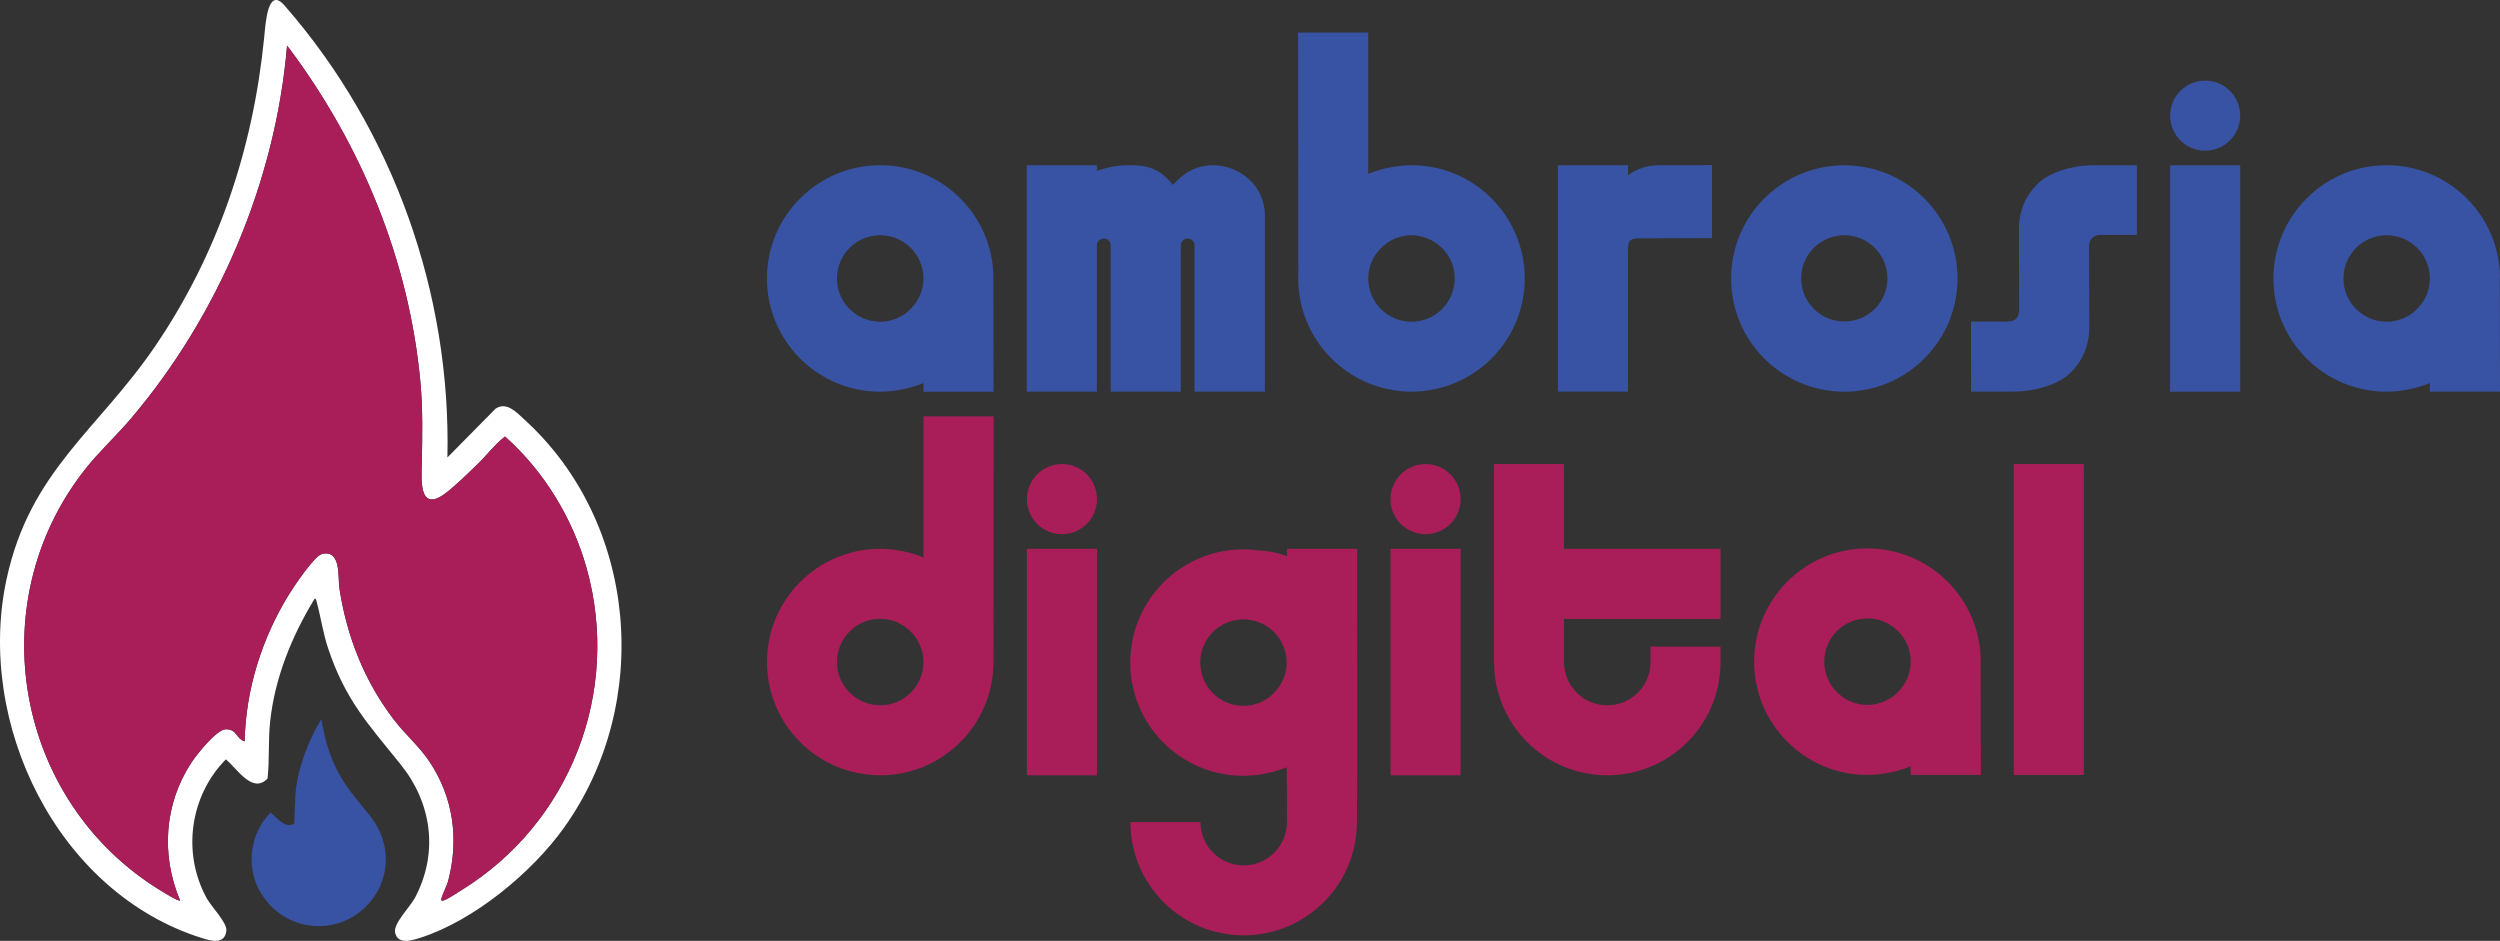
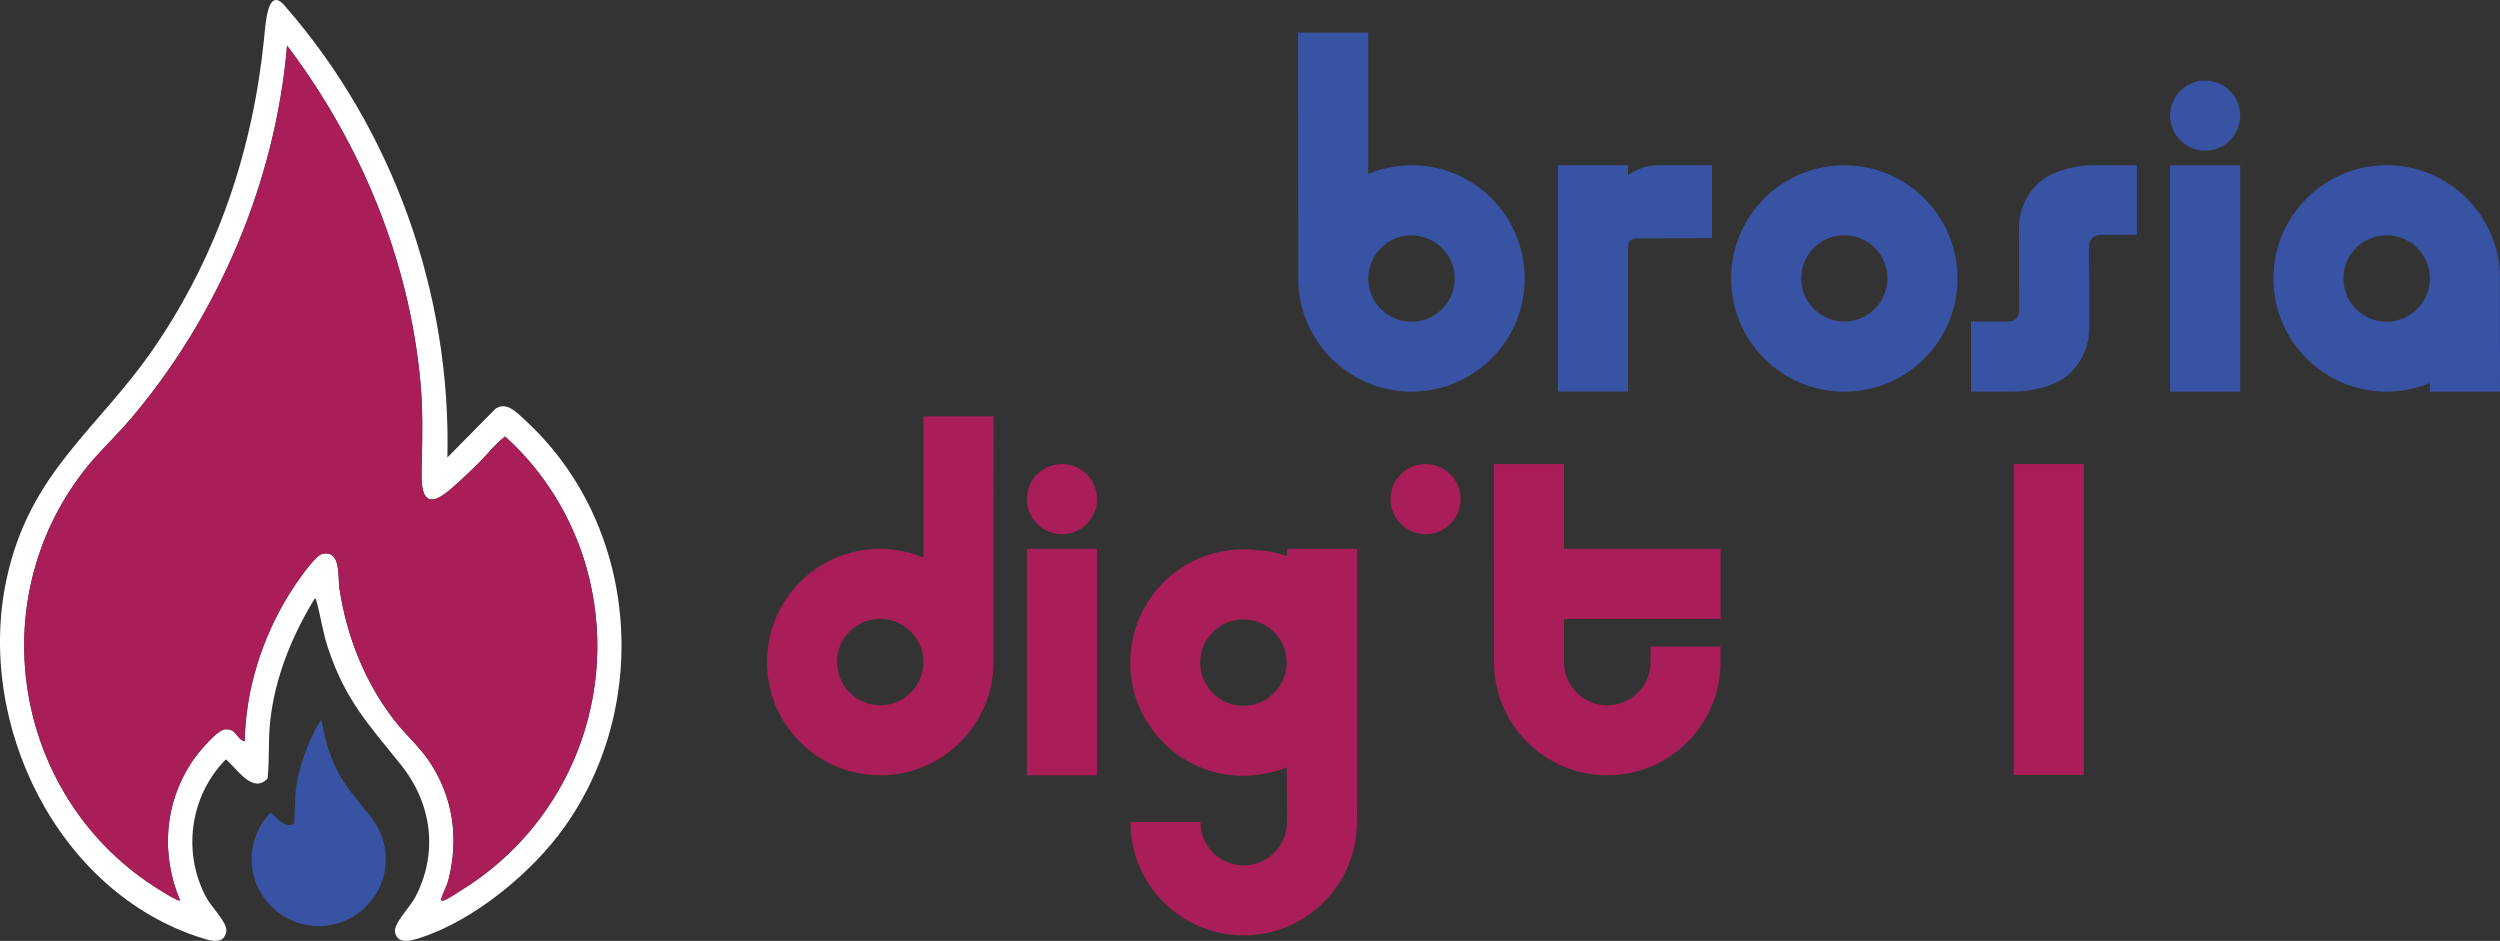
<svg xmlns="http://www.w3.org/2000/svg" id="b" data-name="Layer 2" width="619.112" height="233" viewBox="0 0 619.112 233">
  <rect x="0" y="0" width="619.112" height="233" fill="#333333" stroke="none" />
  <g id="c" data-name="Layer 1">
    <path d="M129.957,103.982c-1.976-1.805-4.479-4.637-7.245-2.762l-11.914,12.069c.932-40.772-13.507-81.154-40.183-111.743-4.329-5.227-4.836,4.183-5.197,7.793-2.748,27.489-11.347,53.318-26.841,76.175-14.195,20.941-31.15,31.004-36.949,57.886-7.714,35.763,12.566,77.656,48.355,88.902,2.312.727,5.637,1.685,6.075-1.78.253-1.994-3.675-5.924-4.833-8.017-6.184-11.181-4.239-25.397,4.712-34.456,2.75,2.243,6.61,8.696,10.324,4.737.512-4.734.13-9.483.651-14.225,1.177-10.703,5.283-20.824,10.788-29.94.484-.881.587-.052.749.536,1.015,3.699,1.518,7.524,2.791,11.347,4.281,12.859,9.914,18.777,18.012,28.848,7.707,9.585,9.379,21.832,3.551,32.909-1.222,2.323-5.414,6.427-4.963,8.645.65,3.196,4.324,1.948,6.349,1.295,13.2-4.258,27.566-16.116,35.543-27.309,21.901-30.731,18.288-75.278-9.777-100.912ZM114.335,220.405c-1.064.658-3.461,2.286-4.478,2.59-.497.149-.695-.048-.545-.545.424-1.409,1.331-2.935,1.748-4.576,2.603-10.228,1.172-20.491-4.719-29.285-2.53-3.778-6.107-6.829-8.874-10.465-7.267-9.549-11.562-20.478-13.403-32.341-.454-2.924.495-9.59-4.237-8.628-1.947.396-7.019,8.035-8.24,10.007-6.706,10.828-10.749,23.607-11.002,36.415-2.143-.604-1.85-3.009-4.654-2.986-2.283.019-7.219,6.256-8.515,8.226-6.76,10.28-7.589,22.881-2.823,34.182-.325.334-4.385-2.199-5.027-2.594C3.825,198.402-5.045,149.492,21.017,116.301c3.429-4.367,7.69-8.263,11.297-12.504,21.747-25.565,35.944-58.85,38.772-92.481l.652.819c17.843,23.936,29.578,52.43,32.36,82.376.632,6.8.498,13.323.359,20.065-.077,3.717-.84,12.205,5.347,7.95,2.466-1.696,6.16-5.372,8.434-7.558,2.317-2.229,4.303-4.941,6.826-6.861,9.613,8.531,16.738,20.19,20.212,32.623,8.554,30.614-4.075,63.046-30.94,79.675Z" fill="#fff" />
    <path d="M114.339,220.405c-1.064.658-3.461,2.286-4.478,2.59-.497.149-.695-.048-.545-.545.424-1.409,1.331-2.935,1.748-4.576,2.603-10.228,1.172-20.491-4.719-29.285-2.53-3.778-6.107-6.829-8.874-10.465-7.267-9.549-11.562-20.478-13.403-32.341-.454-2.924.495-9.59-4.237-8.628-1.947.396-7.019,8.035-8.24,10.007-6.706,10.828-10.749,23.607-11.002,36.415-2.143-.604-1.85-3.009-4.654-2.986-2.283.019-7.219,6.256-8.515,8.226-6.76,10.28-7.589,22.881-2.823,34.182-.325.334-4.385-2.199-5.027-2.594C3.829,198.402-5.042,149.492,21.02,116.301c3.429-4.367,7.69-8.263,11.297-12.504,21.747-25.565,35.944-58.85,38.772-92.481l.652.819c17.843,23.936,29.578,52.43,32.36,82.376.632,6.8.498,13.323.359,20.065-.077,3.717-.84,12.205,5.347,7.95,2.466-1.696,6.16-5.372,8.434-7.558,2.317-2.229,4.303-4.941,6.826-6.861,9.613,8.531,16.738,20.19,20.212,32.623,8.554,30.614-4.075,63.046-30.94,79.675Z" fill="#a91e58" />
    <path d="M95.185,209.424c-.003-.012-.006-.024-.008-.036-.088-.406-.192-.809-.311-1.209-.067-.225-.131-.45-.208-.673-.032-.092-.067-.183-.1-.275-.387-1.092-.883-2.13-1.478-3.103-.027-.045-.055-.091-.083-.136-.156-.254-.323-.504-.492-.753-.295-.434-.603-.864-.939-1.281-4.59-5.708-7.782-9.062-10.209-16.35-.721-2.167-1.179-4.295-1.582-6.431-.044-.234-.209-1.068-.209-1.068-3.12,5.166-5.663,11.666-6.33,17.733-.051.463-.072.926-.098,1.389-.124,2.226-.272,6.673-.272,6.673-2.17,1.492-4.286-1.402-5.844-2.678-.002-.002-.005-.004-.007-.006-5.074,5.134-6.176,13.192-2.671,19.529.09.163.225.352.387.555,2.904,4.815,8.168,8.045,14.2,8.045,6.206,0,11.608-3.414,14.453-8.461.08-.096.148-.189.194-.277,1.919-3.647,2.394-7.516,1.607-11.185Z" fill="#3853a3" />
    <path d="M228.701,103.105v34.936c-1.094-.453-2.232-.818-3.391-1.131v-.031c-.182-.049-.376-.067-.559-.113-.786-.195-1.583-.355-2.393-.482-.333-.053-.663-.112-1-.153-1.046-.126-2.105-.206-3.183-.213-.065,0-.127-.013-.192-.013-9.681,0-18.216,4.905-23.256,12.366-.455.674-.872,1.374-1.269,2.088-.042.076-.094.146-.136.223-2.159,3.974-3.385,8.528-3.385,13.368s1.226,9.394,3.385,13.367c4.749,8.743,14.012,14.679,24.661,14.679,15.489,0,28.046-12.557,28.046-28.046,0-4.503.045-60.846.045-60.846h-17.372ZM228.69,163.952c0,5.915-4.796,10.711-10.711,10.711s-10.71-4.795-10.71-10.711,4.795-10.71,10.71-10.71c.737,0,1.457.075,2.153.217.038.008.072.025.11.033.638.137,1.256.328,1.847.573.208.087.395.21.596.31.401.198.805.393,1.176.638.243.16.458.357.686.536,2.505,1.96,4.144,4.977,4.144,8.404Z" fill="#a91e58" />
    <g>
      <circle cx="262.988" cy="123.605" r="8.683" fill="#a91e58" />
      <rect x="254.305" y="135.906" width="17.365" height="56.092" fill="#a91e58" />
    </g>
    <g>
      <circle cx="353.031" cy="123.605" r="8.683" fill="#a91e58" />
-       <rect x="344.349" y="135.906" width="17.365" height="56.092" fill="#a91e58" />
    </g>
    <path d="M426.083,153.271v-17.365h-38.764v-20.984h-17.372s.045,44.527.045,49.03c0,15.489,12.557,28.046,28.046,28.046s28.046-12.557,28.046-28.046q0-3.822,0-3.822h-17.329s.002.573.002,3.822c0,5.92-4.799,10.718-10.718,10.718s-10.718-4.799-10.718-10.718v-10.68h38.764Z" fill="#a91e58" />
-     <path d="M490.542,191.907s-.042-22.449-.044-27.666c.002-.128.019-.253.019-.381,0-14.525-11.044-26.471-25.193-27.899-.945-.096-1.903-.146-2.873-.146-15.489,0-28.046,12.557-28.046,28.046s12.556,28.046,28.046,28.046c.061,0,.119-.012.179-.012,1.093-.006,2.166-.088,3.226-.216.309-.038.611-.092.917-.14.861-.133,1.708-.303,2.541-.512.152-.038.313-.053.463-.093v-.026c1.159-.313,2.296-.676,3.391-1.128v2.127h17.372ZM469.464,171.915c-.379.33-.765.652-1.187.927-.184.119-.389.207-.58.315-.382.217-.761.439-1.17.608-.398.163-.821.27-1.24.385-.232.064-.452.158-.691.206-.686.138-1.394.214-2.12.214-5.915,0-10.71-4.795-10.71-10.71s4.795-10.711,10.71-10.711c.739,0,1.461.075,2.158.217,4.874,1.007,8.538,5.322,8.538,10.494v.146c-.044,3.169-1.48,5.975-3.706,7.908Z" fill="#a91e58" />
    <rect x="498.696" y="114.922" width="17.365" height="76.985" fill="#a91e58" />
    <path d="M336.092,196.394c0-.055.002-.132.002-.132h-.002l-.015-3.872h.016l-.002-56.474h-17.366l.002,1.8c-3.104-1.064-5.103-1.329-6.985-1.398-1.228-.164-2.472-.279-3.745-.279-.016,0-.033.002-.049.002h0c-15.489,0-28.046,12.557-28.046,28.046s12.557,28.046,28.046,28.046c.121,0,.236-.022.357-.024,1.032-.011,2.048-.085,3.05-.204.307-.038.607-.092.911-.139.881-.135,1.748-.309,2.6-.524.134-.034.276-.046.409-.082v-.023c1.158-.311,2.294-.674,3.388-1.125l.003,2.522.037,3.749c0,.118.008,4.507.008,7.306,0,5.919-4.799,10.718-10.718,10.718s-10.718-4.798-10.718-10.718h-17.328c0,15.489,12.557,28.046,28.046,28.046s28.046-12.557,28.046-28.046c0-1.949.032-5.211.046-6.625,0-.03.008-.057.008-.087l-.002-.483ZM314.516,172.489c-.236.185-.456.388-.707.553-.307.202-.645.357-.973.528-.273.142-.532.307-.818.425-.367.152-.761.245-1.147.356-.277.079-.54.19-.826.247-.422.085-.866.098-1.304.131-.266.02-.52.077-.791.077-5.92,0-10.718-4.799-10.718-10.718,0-2.218.674-4.277,1.828-5.987,1.926-2.842,5.181-4.711,8.873-4.711,5.915,0,10.71,4.795,10.71,10.71,0,3.419-1.632,6.428-4.125,8.389Z" fill="#a91e58" />
-     <path d="M246.052,97s-.043-22.746-.044-27.762c0-.095.014-.186.014-.281,0-15.488-12.555-28.043-28.043-28.043s-28.043,12.555-28.043,28.043c0,7.745,3.14,14.756,8.215,19.831.587.587,1.205,1.141,1.842,1.674.051.043.097.092.148.135,4.846,4,11.059,6.404,17.834,6.404h.004c1.159,0,2.295-.092,3.418-.229.292-.036.578-.088.868-.132.87-.134,1.725-.305,2.566-.517.153-.039.316-.053.469-.094v-.026c1.159-.313,2.295-.677,3.389-1.129v2.128h17.364ZM224.765,77.188c-.309.255-.61.518-.946.739-.264.172-.555.304-.834.453-.308.165-.605.348-.931.483-.442.182-.911.306-1.38.428-.192.051-.372.13-.568.17-.688.139-1.398.214-2.127.214-5.915,0-10.71-4.796-10.71-10.711s4.794-10.709,10.708-10.71c5.915.001,10.711,4.797,10.711,10.713v.014c-.005,3.318-1.549,6.246-3.923,8.207Z" fill="#3853a3" />
    <path d="M619.112,97s-.041-21.746-.045-27.397c.005-.217.033-.428.033-.646,0-15.488-12.555-28.043-28.043-28.043-8.715,0-16.501,3.976-21.644,10.212-4.004,4.847-6.411,11.063-6.411,17.841,0,15.482,12.551,28.032,28.033,28.032.003,0,.006,0,.01,0,.004,0,.008,0,.013,0,1.164,0,2.305-.093,3.432-.231.262-.032.518-.079.778-.119.919-.139,1.821-.32,2.708-.546.125-.032.259-.043.383-.077v-.021c1.159-.312,2.295-.676,3.389-1.127v2.122h17.364ZM598.166,76.923c-.418.375-.855.73-1.328,1.037-.116.075-.247.128-.366.199-.446.265-.9.519-1.384.719-.276.112-.574.178-.861.267-.354.112-.7.245-1.07.32-.68.135-1.38.212-2.099.212-5.915,0-10.711-4.796-10.711-10.711s4.789-10.703,10.699-10.709c5.912.006,10.702,4.799,10.702,10.712v.193c-.057,3.094-1.435,5.842-3.583,7.762Z" fill="#3853a3" />
    <path d="M377.588,68.957c0-15.488-12.555-28.043-28.043-28.043-1.243,0-2.457.109-3.657.265-.073.01-.145.024-.219.034-1.137.158-2.251.383-3.34.673-.035.009-.073.012-.108.022v.006c-1.159.313-2.295.677-3.389,1.13V8.079h-17.364s.043,54.927.045,60.674c0,.069-.01.135-.01.203,0,13.364,9.356,24.523,21.869,27.339,1.989.448,4.05.704,6.173.704s4.185-.257,6.173-.704c12.514-2.815,21.869-13.975,21.869-27.339ZM342.714,60.779c.324-.271.644-.548.999-.78.221-.144.466-.251.698-.379.352-.195.697-.403,1.072-.557.332-.136.689-.219,1.036-.322.306-.091.601-.21.918-.274.682-.136,1.386-.212,2.107-.212,1.191,0,2.317.24,3.387.599,4.245,1.423,7.323,5.388,7.323,10.112,0,5.915-4.795,10.711-10.71,10.711s-10.711-4.796-10.711-10.711c0-3.304,1.528-6.221,3.88-8.186Z" fill="#3853a3" />
    <g>
      <circle cx="546.096" cy="28.64" r="8.679" fill="#3853a3" />
      <rect x="537.418" y="40.935" width="17.357" height="56.065" fill="#3853a3" />
    </g>
    <path d="M456.735,40.935c-15.482,0-28.032,12.551-28.032,28.032s12.551,28.032,28.032,28.032,28.032-12.551,28.032-28.032-12.551-28.032-28.032-28.032ZM456.735,79.617c-5.899,0-10.681-4.782-10.681-10.681s4.782-10.681,10.681-10.681,10.681,4.782,10.681,10.681-4.782,10.681-10.681,10.681Z" fill="#3853a3" />
-     <path d="M300.529,40.928c-4.647,0-7.557,2.099-10.077,4.867-1.846-2.366-4.48-4.867-9.915-4.867-2.563,0-4.308-.07-8.9,1.359v-1.352s-17.357,0-17.357,0v56.065h17.357v-36.237c0-.939.765-1.701,1.709-1.701s1.709.762,1.709,1.701v36.237h17.367v-33.206c0-1.758-.04-2.534.015-3.154.001-.013.009-.026.011-.039.083-.862.799-1.539,1.68-1.539.853,0,1.553.634,1.672,1.456.001.009.025.204.025.245v36.237h17.413v-43.504c0-8.146-6.945-12.568-12.71-12.568Z" fill="#3853a3" />
    <path d="M517.334,61.128l.074,19.807c0,4.502-1.558,8.3-4.675,11.391-3.08,3.055-9.122,4.601-13.506,4.637-.052,0-4.611.036-4.664.036h-6.453s.037-4.518.001-6.321c-.001-.056-.002-4.453-.002-4.511,0-1.929,0-6.551,0-6.551,0,0,4.675.021,6.604.021.038,0,2.508,0,2.545-.001,1.854-.039,2.782-1.052,2.782-3.041l-.074-19.63c0-4.551,1.546-8.361,4.638-11.429,3.032-3.008,8.814-4.541,13.203-4.599.086-.001,4.764-.002,4.851-.002,1.88,0,6.531-.007,6.531-.007,0,0,0,4.584,0,6.463,0,.026,0,4.215,0,4.241-.017,1.847,0,6.401,0,6.401,0,0-7.025.126-6.893.126.073,0-2.508.022-2.577.035-1.591.298-2.385,1.275-2.385,2.934ZM529.189,51.632v6.543s-6.893-.016-6.893-.016" fill="#3853a3" />
    <path d="M423.962,51.604c0-.026,0-4.215,0-4.241,0-1.88,0-6.463,0-6.463,0,0-6.257.007-8.137.007-.087,0-4.764.002-4.851.002-4.554,0-6.953,1.915-7.799,2.491v-2.493h-17.357v56.065h17.357v-34.963c0-1.659.035-2.975,2.363-2.975.071,0,18.424-.068,18.424-.068,0,0-.017-5.514,0-7.361Z" fill="#3853a3" />
  </g>
</svg>